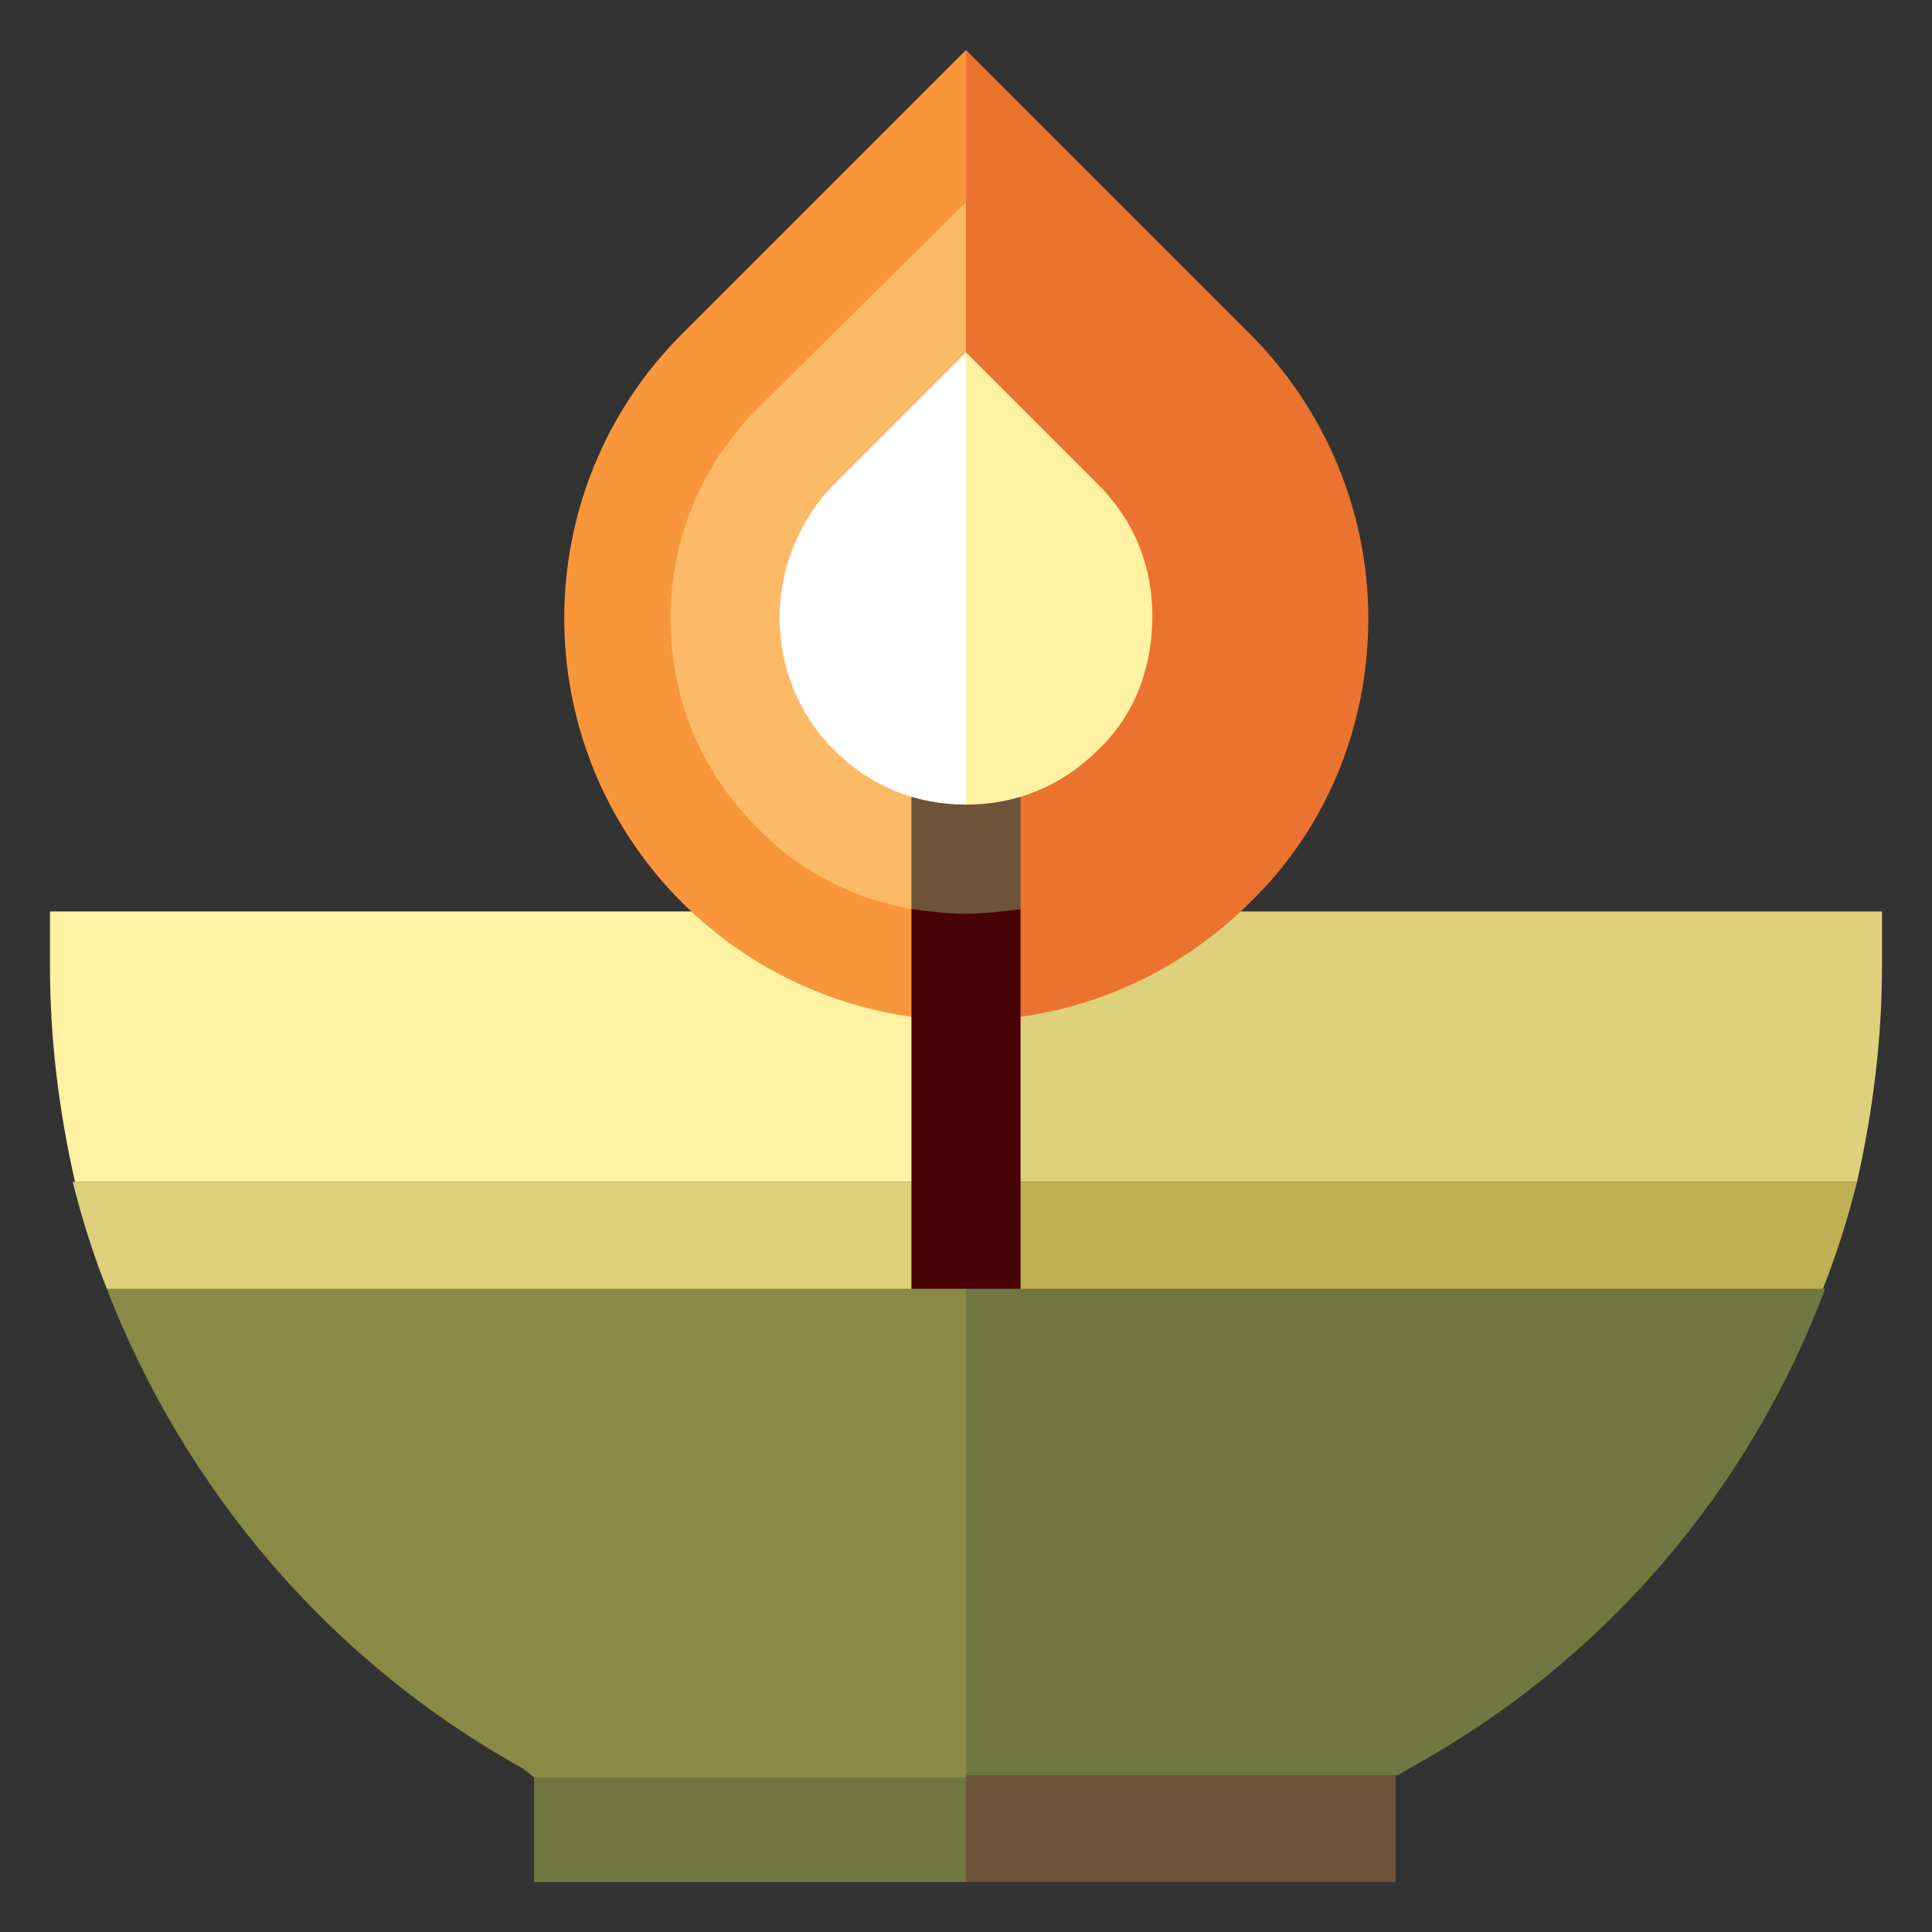
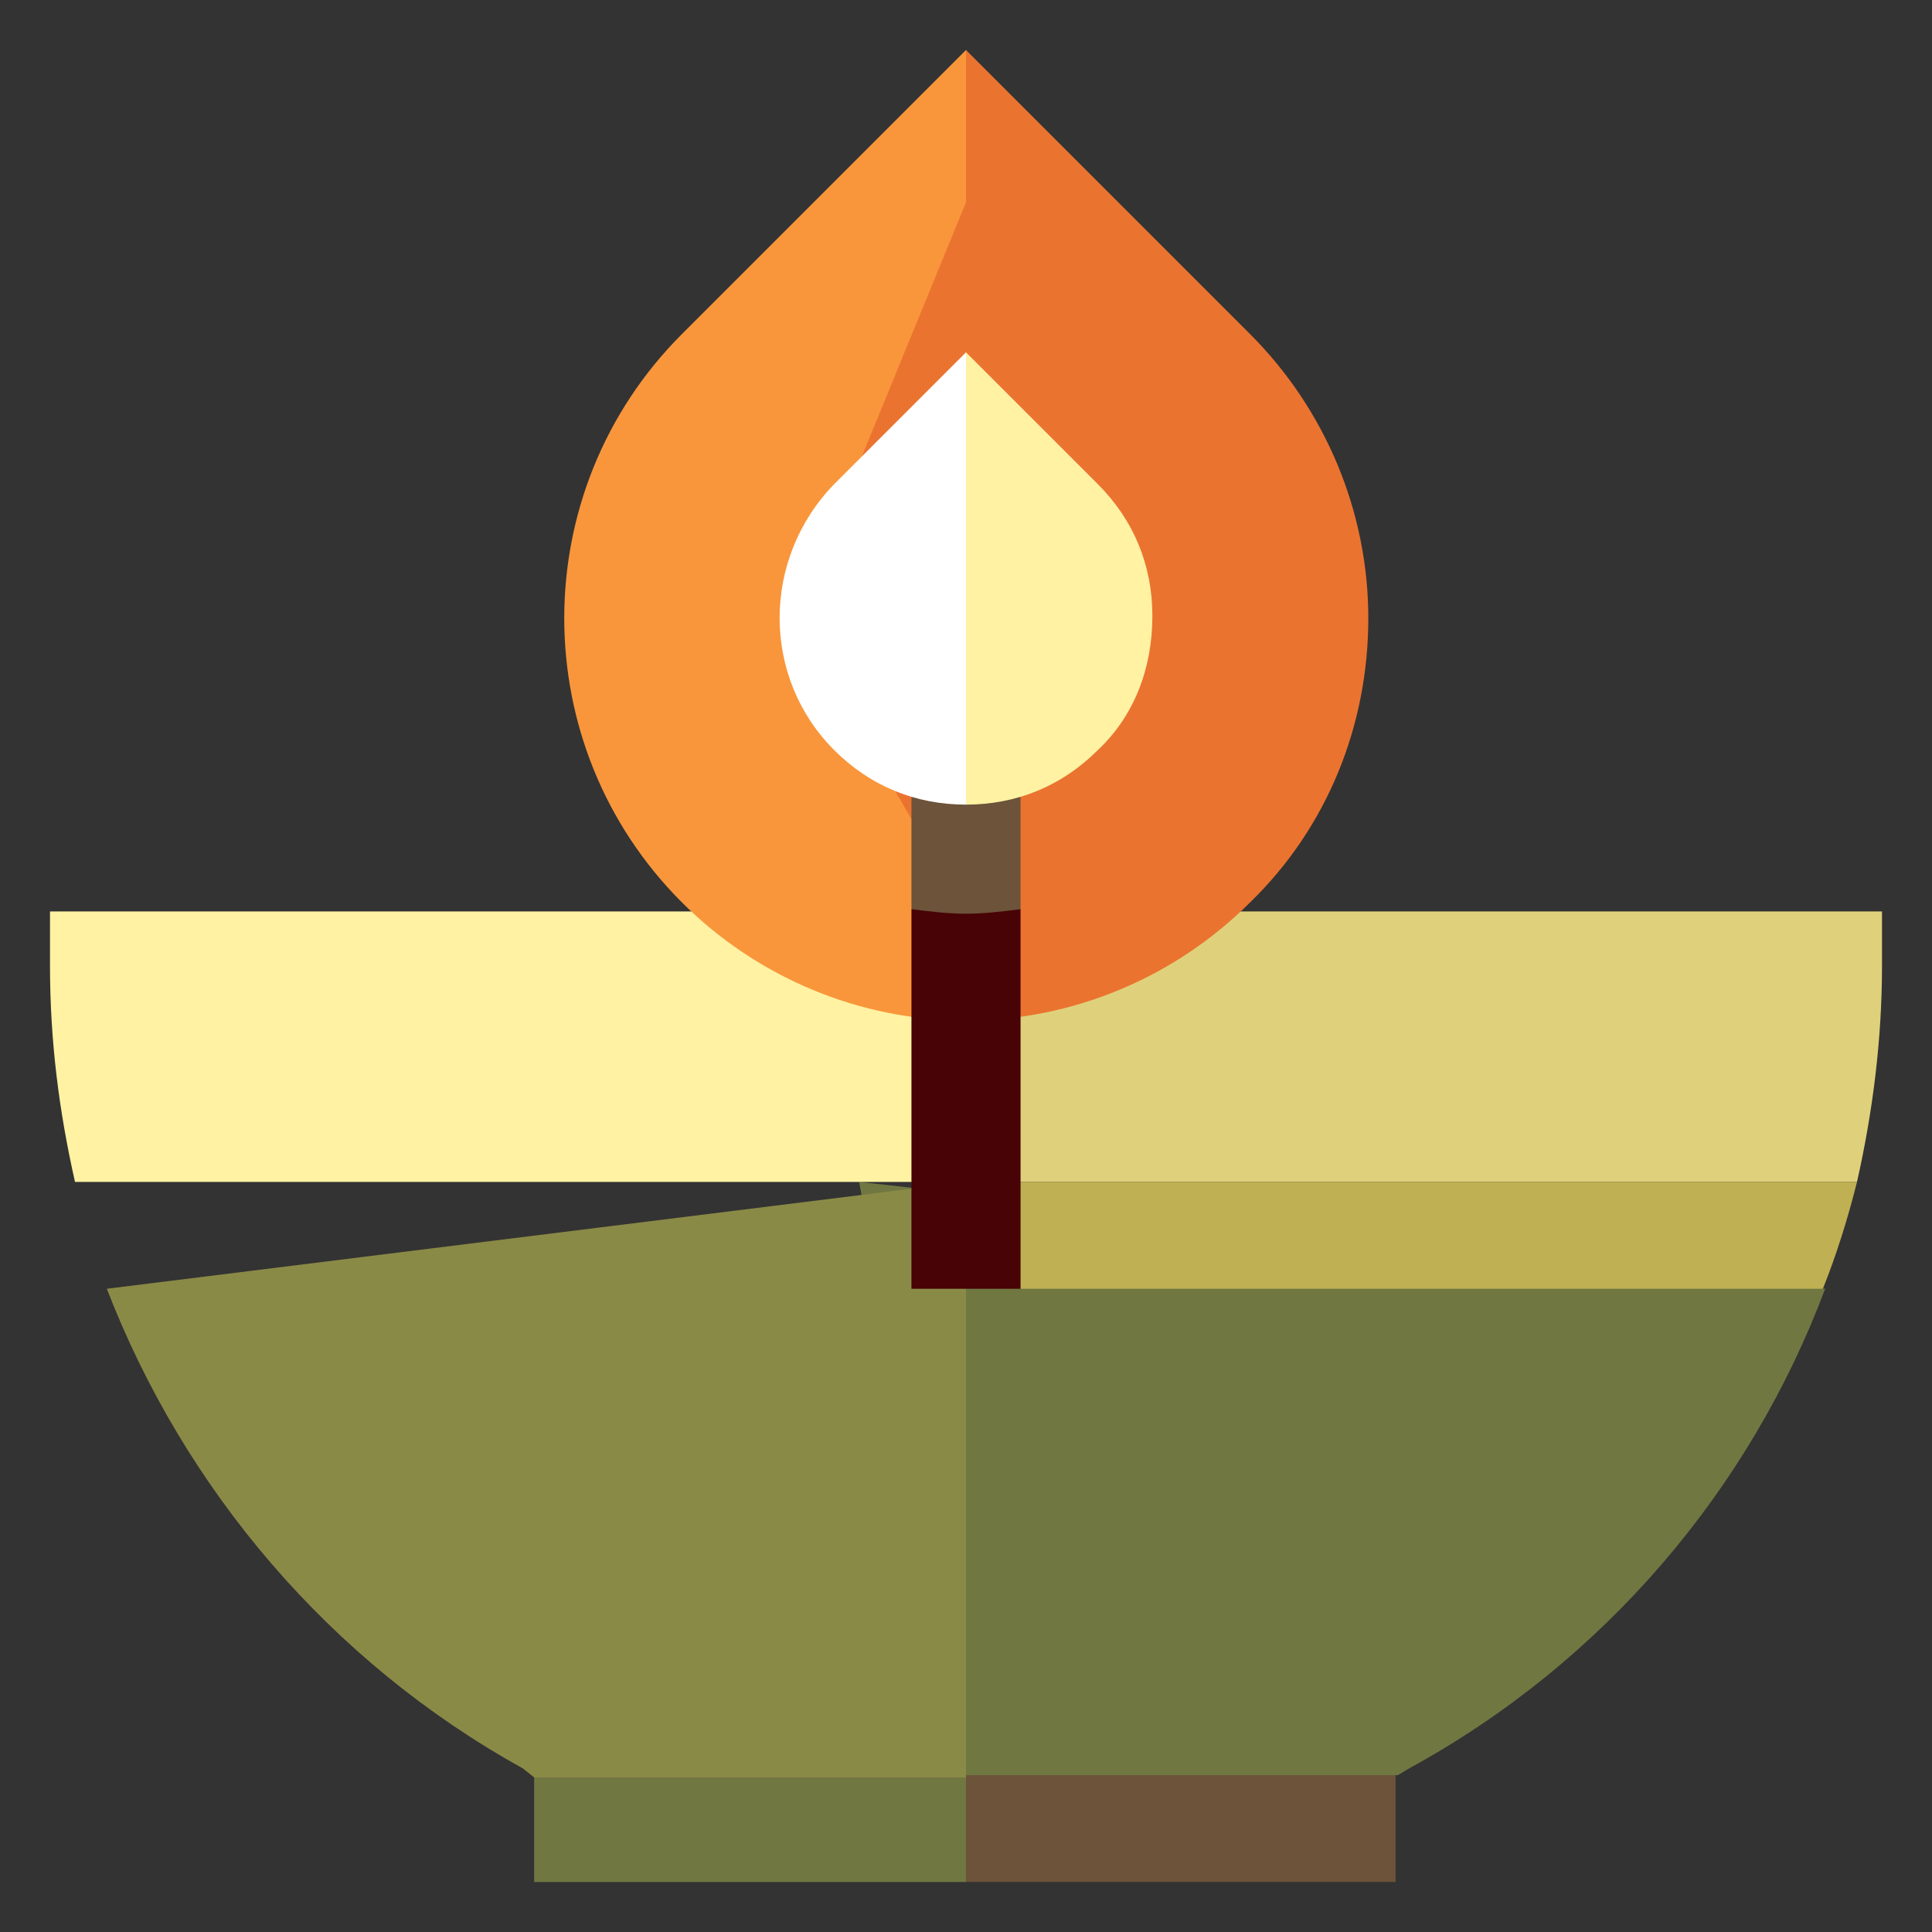
<svg xmlns="http://www.w3.org/2000/svg" version="1.1" id="Layer_1" x="0px" y="0px" width="85px" height="85px" viewBox="0 0 85 85" enable-background="new 0 0 85 85" xml:space="preserve">
  <rect x="0" y="0" width="85" height="85" fill="#333333" stroke="none" />
  <path fill="#6C533A" d="M61.5,82.8h-19l-7.9-9.5h26.8V82.8L61.5,82.8z" />
  <g>
    <path fill="#707741" d="M42.5,82.8h-19v-9.5h19V82.8z" />
    <path fill="#707741" d="M37.8,52l42.5,4.7c-3.3,8.8-9.7,16.4-18.3,21.1l-0.5,0.3h-19L37.8,52z" />
  </g>
  <path fill="#8A8A47" d="M42.5,52v26.2h-19L23,77.8C14.5,73.1,8.1,65.5,4.7,56.7L42.5,52z" />
  <path fill="#DFD17B" d="M82.8,40.1v2.4c0,3.2-0.4,6.4-1.1,9.5H42.5V40.1H82.8z" />
  <path fill="#BFB053" d="M42.5,52h39.2c-0.4,1.6-0.9,3.2-1.5,4.7H44.9L42.5,52z" />
  <path fill="#FFF2A3" d="M42.5,40.1V52H3.3c-0.7-3.1-1.1-6.2-1.1-9.5v-2.4H42.5z" />
-   <path fill="#DFD17B" d="M42.5,52l-2.4,4.7H4.7c-0.6-1.5-1.1-3.1-1.5-4.7H42.5z" />
  <path fill="#EB7330" d="M55,14.7c3.3,3.3,5.2,7.8,5.2,12.5c0,4.7-1.8,9.2-5.2,12.5c-3.3,3.3-7.8,5.2-12.5,5.2L35,27.2l7.5-25  L55,14.7z" />
  <path fill="#F9963B" d="M30,14.7c-6.9,6.9-6.9,18.1,0,25c3.3,3.3,7.8,5.2,12.5,5.2v-4.7l-7.5-13l7.5-18.3V2.2L30,14.7z" />
-   <path fill="#FCBA66" d="M33.3,18c-2.4,2.4-3.8,5.7-3.8,9.2c0,3.5,1.3,6.7,3.8,9.2c2.4,2.5,5.7,3.8,9.2,3.8V8.9L33.3,18z" />
  <polygon fill="#480306" points="40.1,40 40.1,56.7 44.9,56.7 44.9,40 42.5,38.6 " />
  <path fill="#6C533A" d="M40.1,33.5V40c0.8,0.1,1.6,0.2,2.4,0.2s1.6-0.1,2.4-0.2v-6.5L40.1,33.5z" />
  <path fill="#FFF2A3" d="M48.3,33c-1.6,1.6-3.6,2.4-5.8,2.4c0,0-4.4-8.2-4.4-8.2l4.4-11.7c0,0,5.8,5.8,5.8,5.8  c1.6,1.6,2.4,3.6,2.4,5.8C50.7,29.4,49.9,31.5,48.3,33z" />
  <path fill="#FFFFFF" d="M42.5,15.5v19.9c-2.2,0-4.2-0.8-5.8-2.4c-3.2-3.2-3.2-8.4,0-11.7L42.5,15.5z" />
</svg>